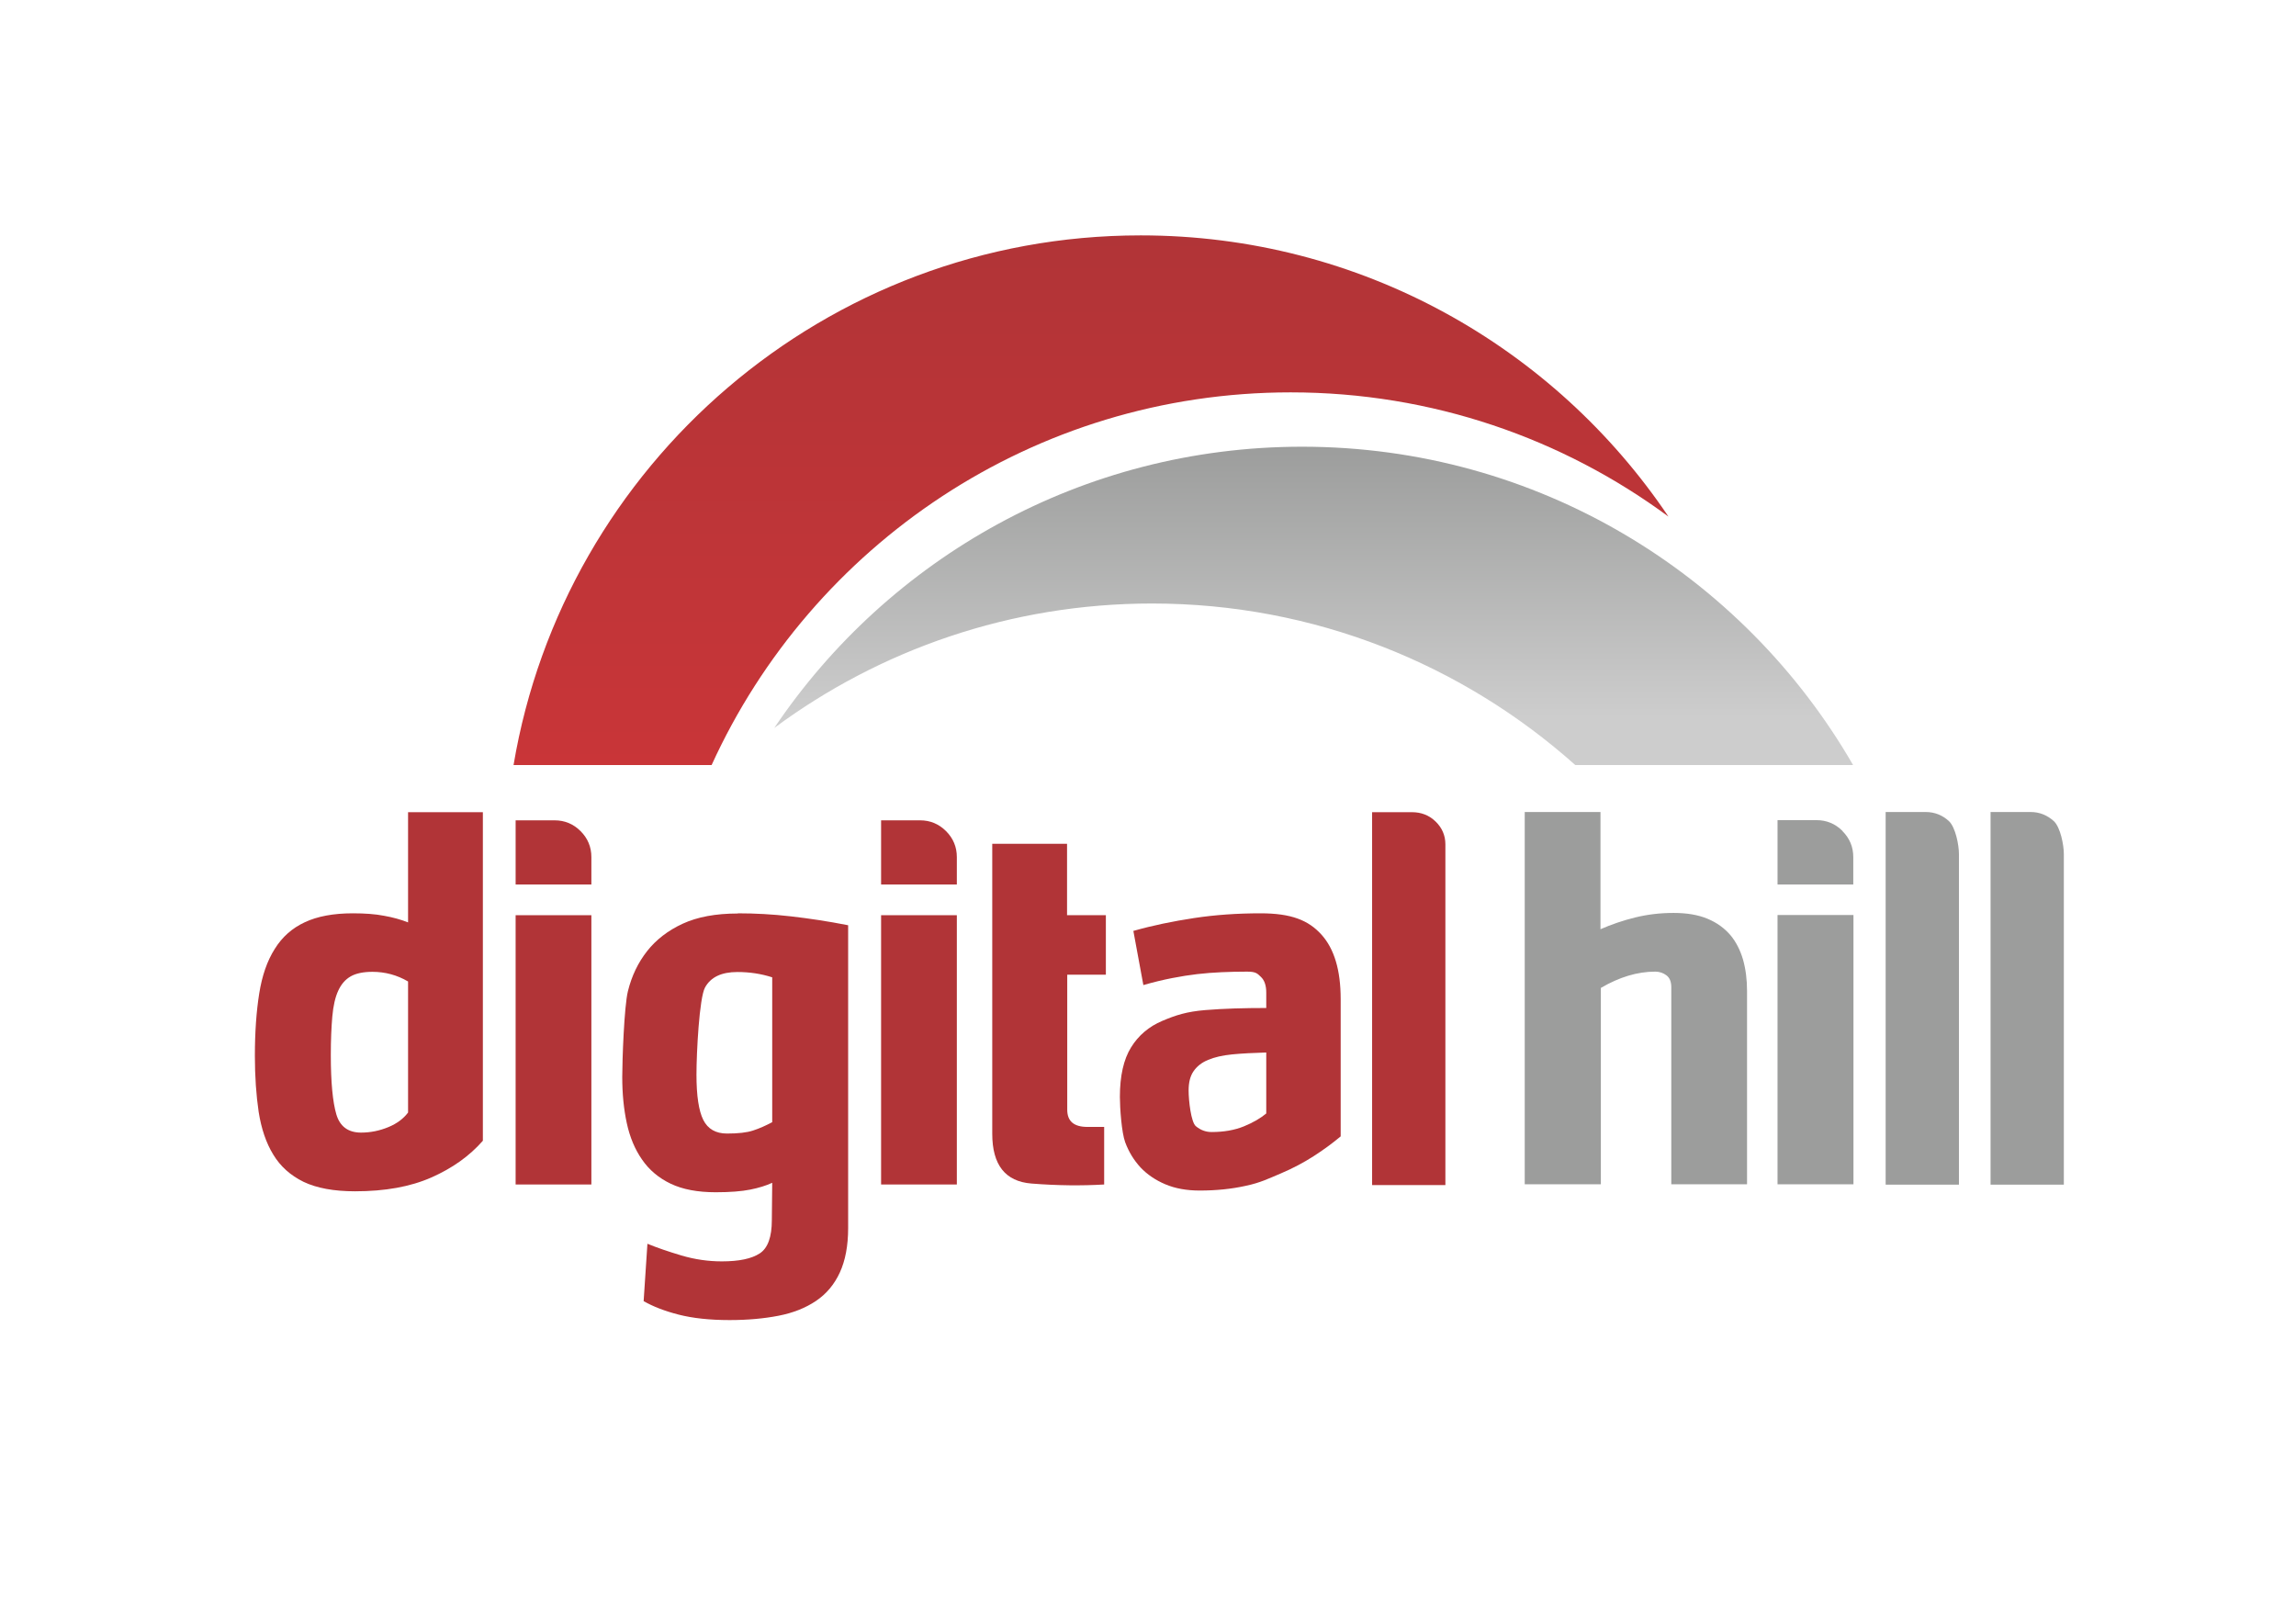
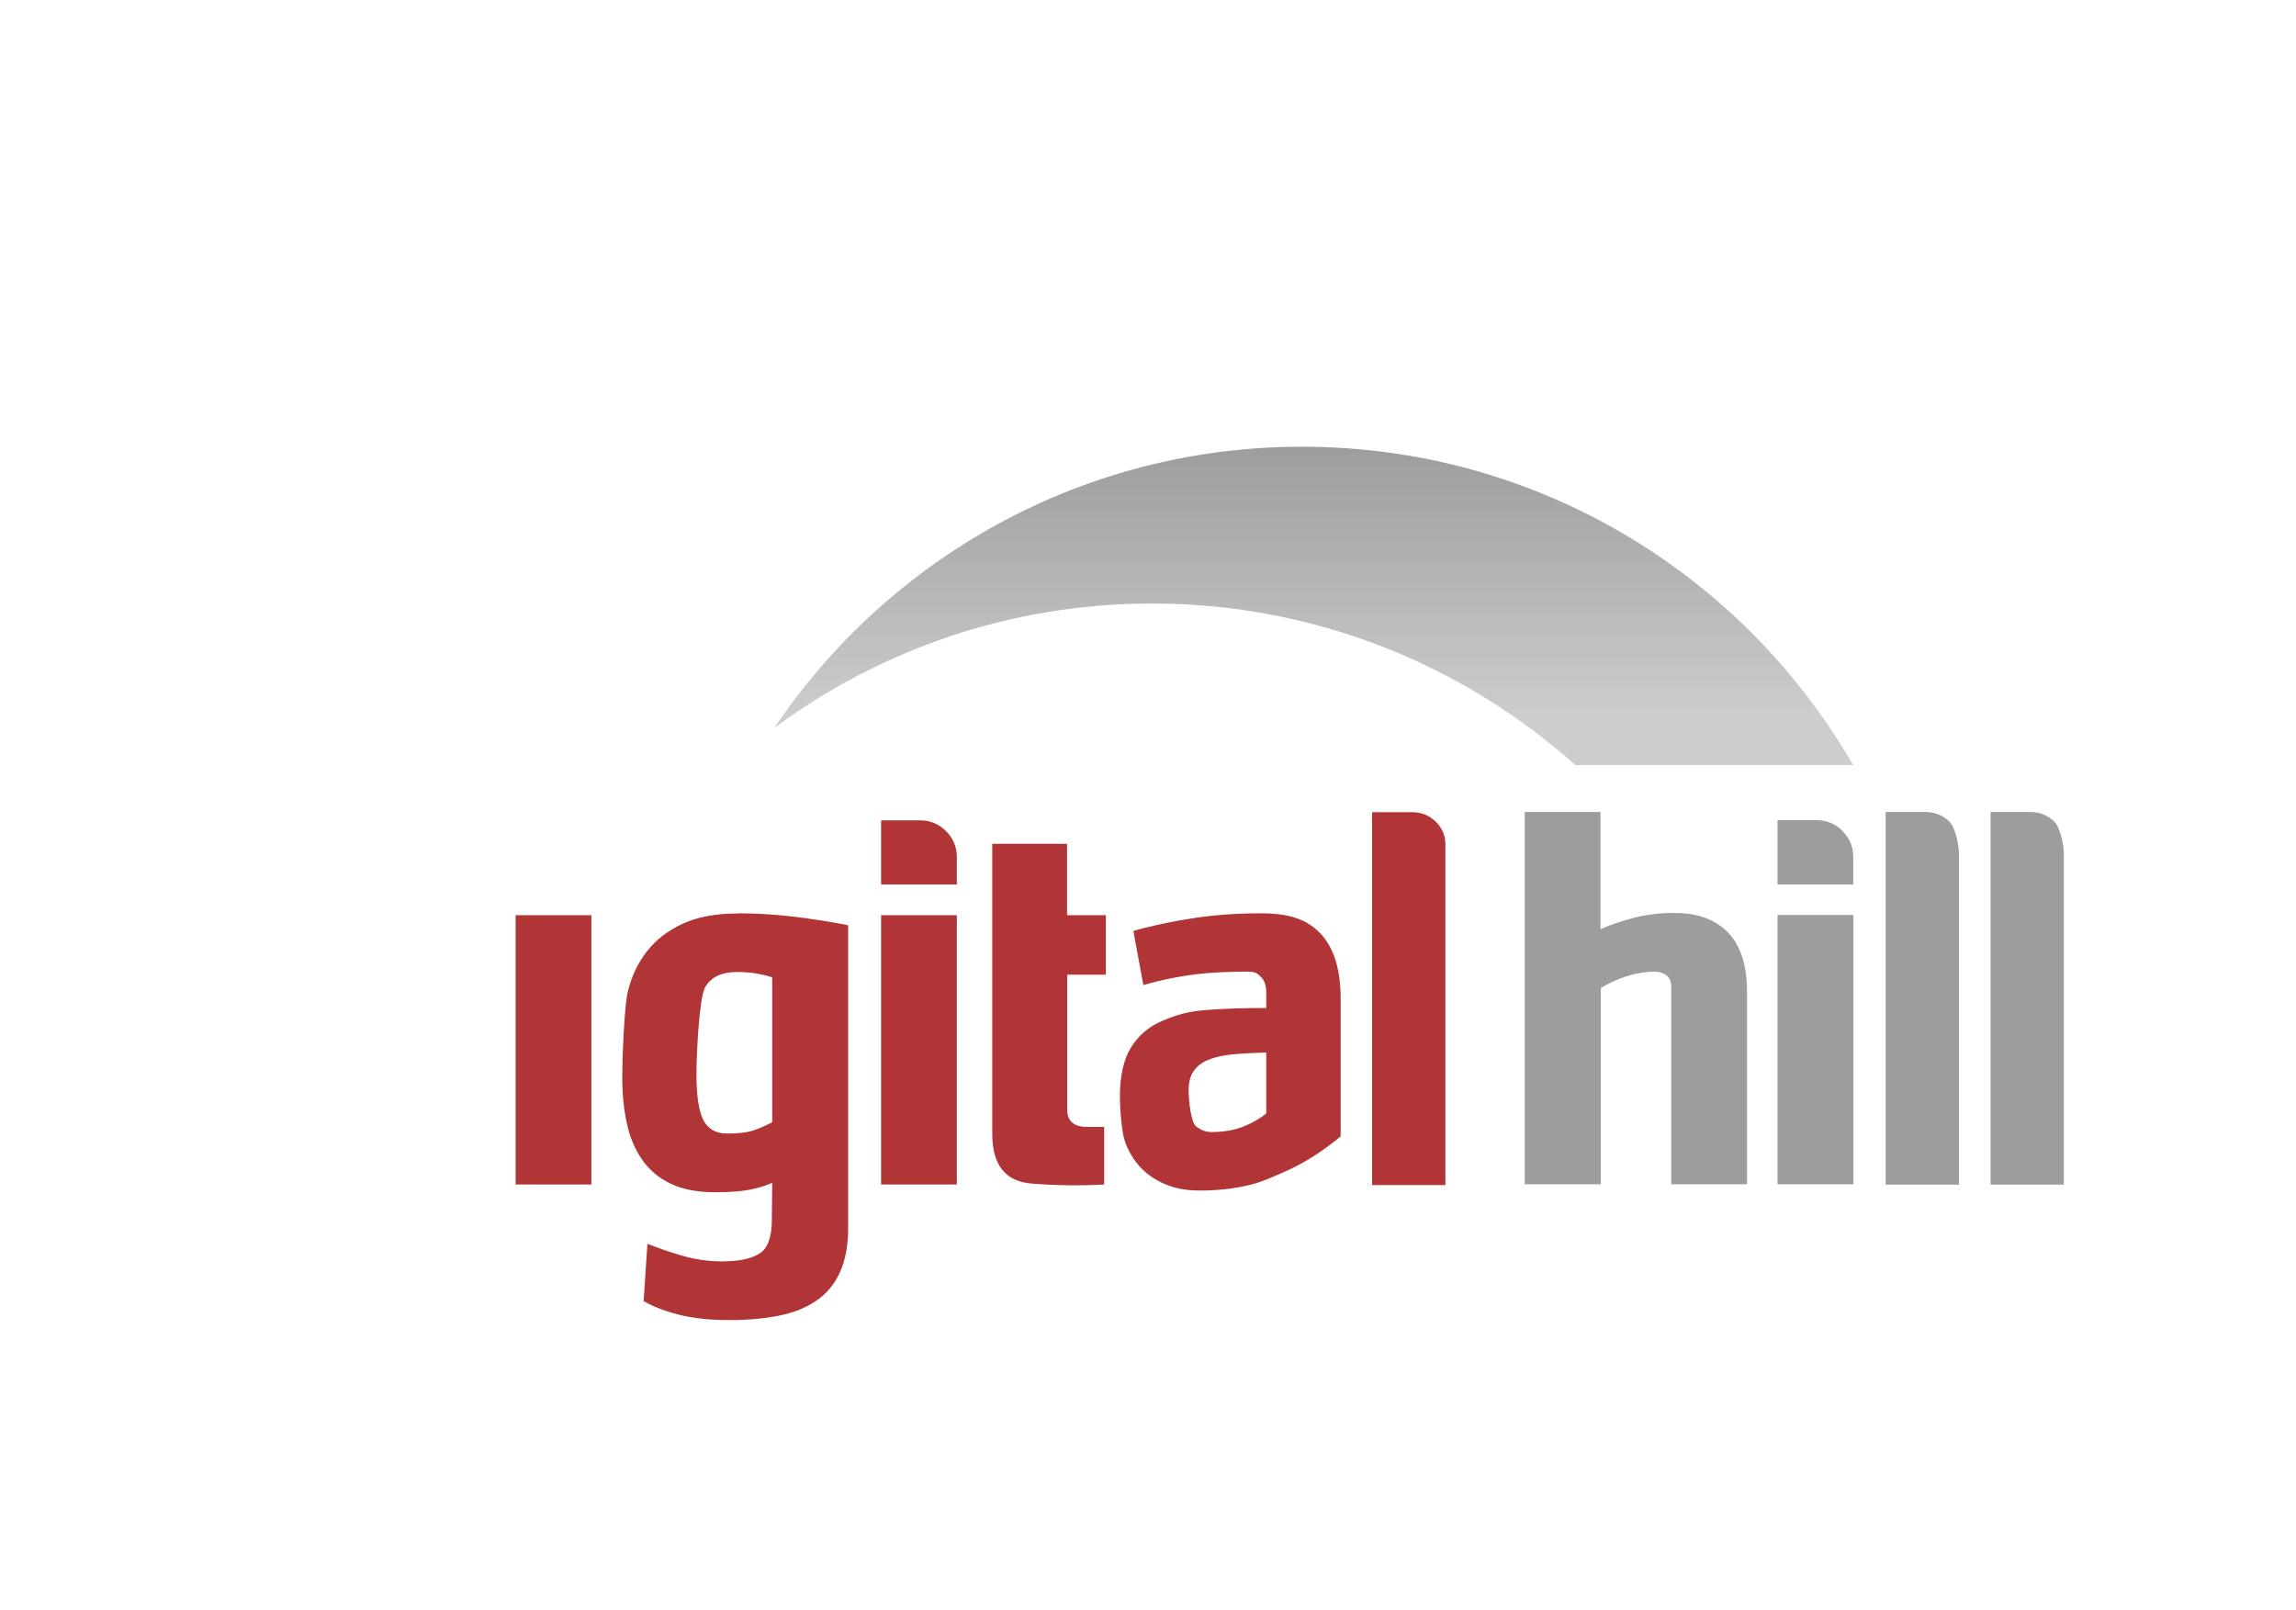
<svg xmlns="http://www.w3.org/2000/svg" xml:space="preserve" width="12.125in" height="8.5in" version="1.1" style="shape-rendering:geometricPrecision; text-rendering:geometricPrecision; image-rendering:optimizeQuality; fill-rule:evenodd; clip-rule:evenodd" viewBox="0 0 12125 8500">
  <defs>
    <style type="text/css">
   
    .fil0 {fill:#9C9D9C;fill-rule:nonzero}
    .fil1 {fill:#B13437;fill-rule:nonzero}
    .fil3 {fill:url(#id0)}
    .fil2 {fill:url(#id1)}
   
  </style>
    <linearGradient id="id0" gradientUnits="userSpaceOnUse" x1="6936.69" y1="4039.28" x2="6936.69" y2="2358.52">
      <stop offset="0" style="stop-color:#CDCDCD" />
      <stop offset="0.149" style="stop-color:#CDCDCD" />
      <stop offset="1" style="stop-color:#9C9D9C" />
    </linearGradient>
    <linearGradient id="id1" gradientUnits="userSpaceOnUse" x1="5762.42" y1="1242.54" x2="5762.42" y2="4039.28">
      <stop offset="0" style="stop-color:#B13437" />
      <stop offset="1" style="stop-color:#C93538" />
    </linearGradient>
  </defs>
  <g id="Logo_x0020_Normal">
    <g id="_233681904">
      <g>
        <polygon class="fil0" points="9387,4832 9788,4832 9788,6254 9387,6254 " />
        <path class="fil0" d="M9730 4388c-38,-38 -84,-57 -137,-57l-206 0 0 340 400 0 0 -145c0,-53 -19,-99 -57,-137z" />
      </g>
      <path class="fil0" d="M8052 6254l0 -1966 400 0 0 619c57,-25 118,-46 183,-62 65,-16 132,-24 203,-24 70,0 130,10 180,31 50,21 89,50 120,86 30,36 52,79 67,130 14,50 21,105 21,164l0 1022 -400 0 0 -1040c0,-29 -8,-50 -25,-63 -17,-13 -37,-20 -60,-20 -94,0 -190,29 -287,86l0 1037 -400 0z" />
      <path class="fil0" d="M9958 4288l211 0c48,0 90,17 124,49 34,33 52,125 52,173l0 1746 -387 0 0 -1968z" />
      <path class="fil0" d="M10512 4288l211 0c48,0 89,17 124,49 34,33 52,125 52,173l0 1746 -387 0 0 -1968z" />
    </g>
    <g id="_233683128">
-       <path class="fil1" d="M2155 4289l395 0 0 1735c-71,81 -161,145 -272,194 -111,49 -245,73 -403,73 -112,0 -203,-17 -272,-50 -69,-34 -122,-81 -160,-144 -38,-62 -63,-137 -77,-225 -13,-88 -20,-187 -20,-296 0,-126 8,-236 23,-330 15,-94 42,-172 82,-235 39,-63 92,-110 159,-141 66,-31 151,-47 253,-47 64,0 119,4 165,13 46,8 89,20 127,35l0 -582zm-248 1692l0 0c50,0 98,-10 144,-29 46,-19 80,-45 104,-77l0 -692c-58,-34 -121,-51 -188,-51 -48,0 -87,8 -115,24 -28,16 -50,41 -66,76 -16,35 -26,80 -31,135 -5,56 -8,124 -8,205 0,143 10,247 29,312 19,65 63,97 131,97z" />
      <path class="fil1" d="M3896 4823c91,0 184,5 280,16 96,11 197,26 303,47l0 1599c0,94 -15,172 -44,235 -29,63 -71,113 -126,150 -55,37 -120,63 -197,78 -77,15 -163,23 -259,23 -106,0 -196,-10 -270,-29 -74,-19 -135,-43 -184,-71l20 -303c49,20 109,41 180,62 71,21 142,31 213,31 91,0 157,-14 200,-42 43,-28 64,-87 64,-176l2 -197c-32,15 -71,27 -116,36 -45,9 -106,14 -182,14 -96,0 -175,-15 -238,-45 -63,-30 -114,-73 -151,-127 -38,-54 -65,-119 -81,-193 -16,-74 -24,-155 -24,-244 0,-87 10,-373 30,-453 20,-81 54,-151 101,-211 47,-60 110,-109 188,-145 78,-36 175,-54 291,-54zm-57 1163l0 0c59,0 105,-5 138,-16 34,-11 67,-26 101,-44l0 -765c-59,-19 -120,-28 -184,-28 -84,0 -141,27 -171,82 -30,55 -45,343 -45,460 0,111 12,191 36,239 24,48 66,72 125,72z" />
      <g>
        <polygon class="fil1" points="2723,4833 3123,4833 3123,6255 2723,6255 " />
-         <path class="fil1" d="M3066 4389c-38,-38 -84,-57 -137,-57l-206 0 0 339 400 0 0 -145c0,-53 -19,-99 -57,-137z" />
      </g>
      <g>
        <polygon class="fil1" points="4653,4833 5053,4833 5053,6255 4653,6255 " />
        <path class="fil1" d="M4996 4389c-38,-38 -84,-57 -137,-57l-206 0 0 339 400 0 0 -145c0,-53 -19,-99 -57,-137z" />
      </g>
      <path class="fil1" d="M5985 4916c102,-29 209,-51 321,-68 112,-17 229,-25 351,-25 163,0 253,37 321,112 68,75 102,188 102,341l0 725c-42,35 -89,70 -142,104 -53,34 -111,65 -175,92 -64,27 -108,49 -184,65 -76,17 -157,25 -244,25 -69,0 -129,-11 -181,-33 -52,-22 -96,-52 -131,-89 -35,-38 -62,-82 -81,-133 -19,-51 -28,-182 -28,-240 0,-111 20,-198 59,-261 39,-63 94,-110 165,-140 71,-30 129,-49 227,-57 97,-8 205,-11 322,-11l0 -81c0,-37 -9,-65 -28,-83 -19,-18 -26,-28 -73,-28 -47,0 -92,1 -135,3 -43,2 -86,5 -128,10 -43,5 -87,12 -133,21 -46,9 -97,21 -152,37l-53 -287zm292 843l0 0c0,54 13,167 38,188 25,21 53,31 83,31 65,0 122,-10 171,-30 49,-20 88,-43 118,-68l0 -322c-69,2 -129,5 -180,10 -51,5 -94,15 -127,29 -34,14 -59,34 -77,60 -18,26 -26,60 -26,102z" />
      <path class="fil1" d="M7246 4289l211 0c48,0 90,16 124,49 34,33 52,73 52,121l0 1799 -387 0 0 -1968z" />
      <path class="fil1" d="M5840 5147l0 -314 -205 0 0 -377 -395 0 0 1531c0,165 69,252 207,263 138,11 266,12 384,5l0 -304 -88 0c-72,0 -107,-30 -107,-91l0 -713 205 0z" />
    </g>
-     <path class="fil2" d="M6024 1243c1161,0 2184,589 2787,1485 -558,-412 -1248,-656 -1995,-656 -1359,0 -2529,807 -3058,1968l-1046 0c267,-1587 1648,-2797 3311,-2797z" />
    <path class="fil3" d="M6876 2359c-1161,0 -2184,589 -2787,1485 558,-413 1248,-657 1995,-657 858,0 1641,323 2235,853l1467 0c-580,-1005 -1666,-1681 -2910,-1681z" />
  </g>
</svg>